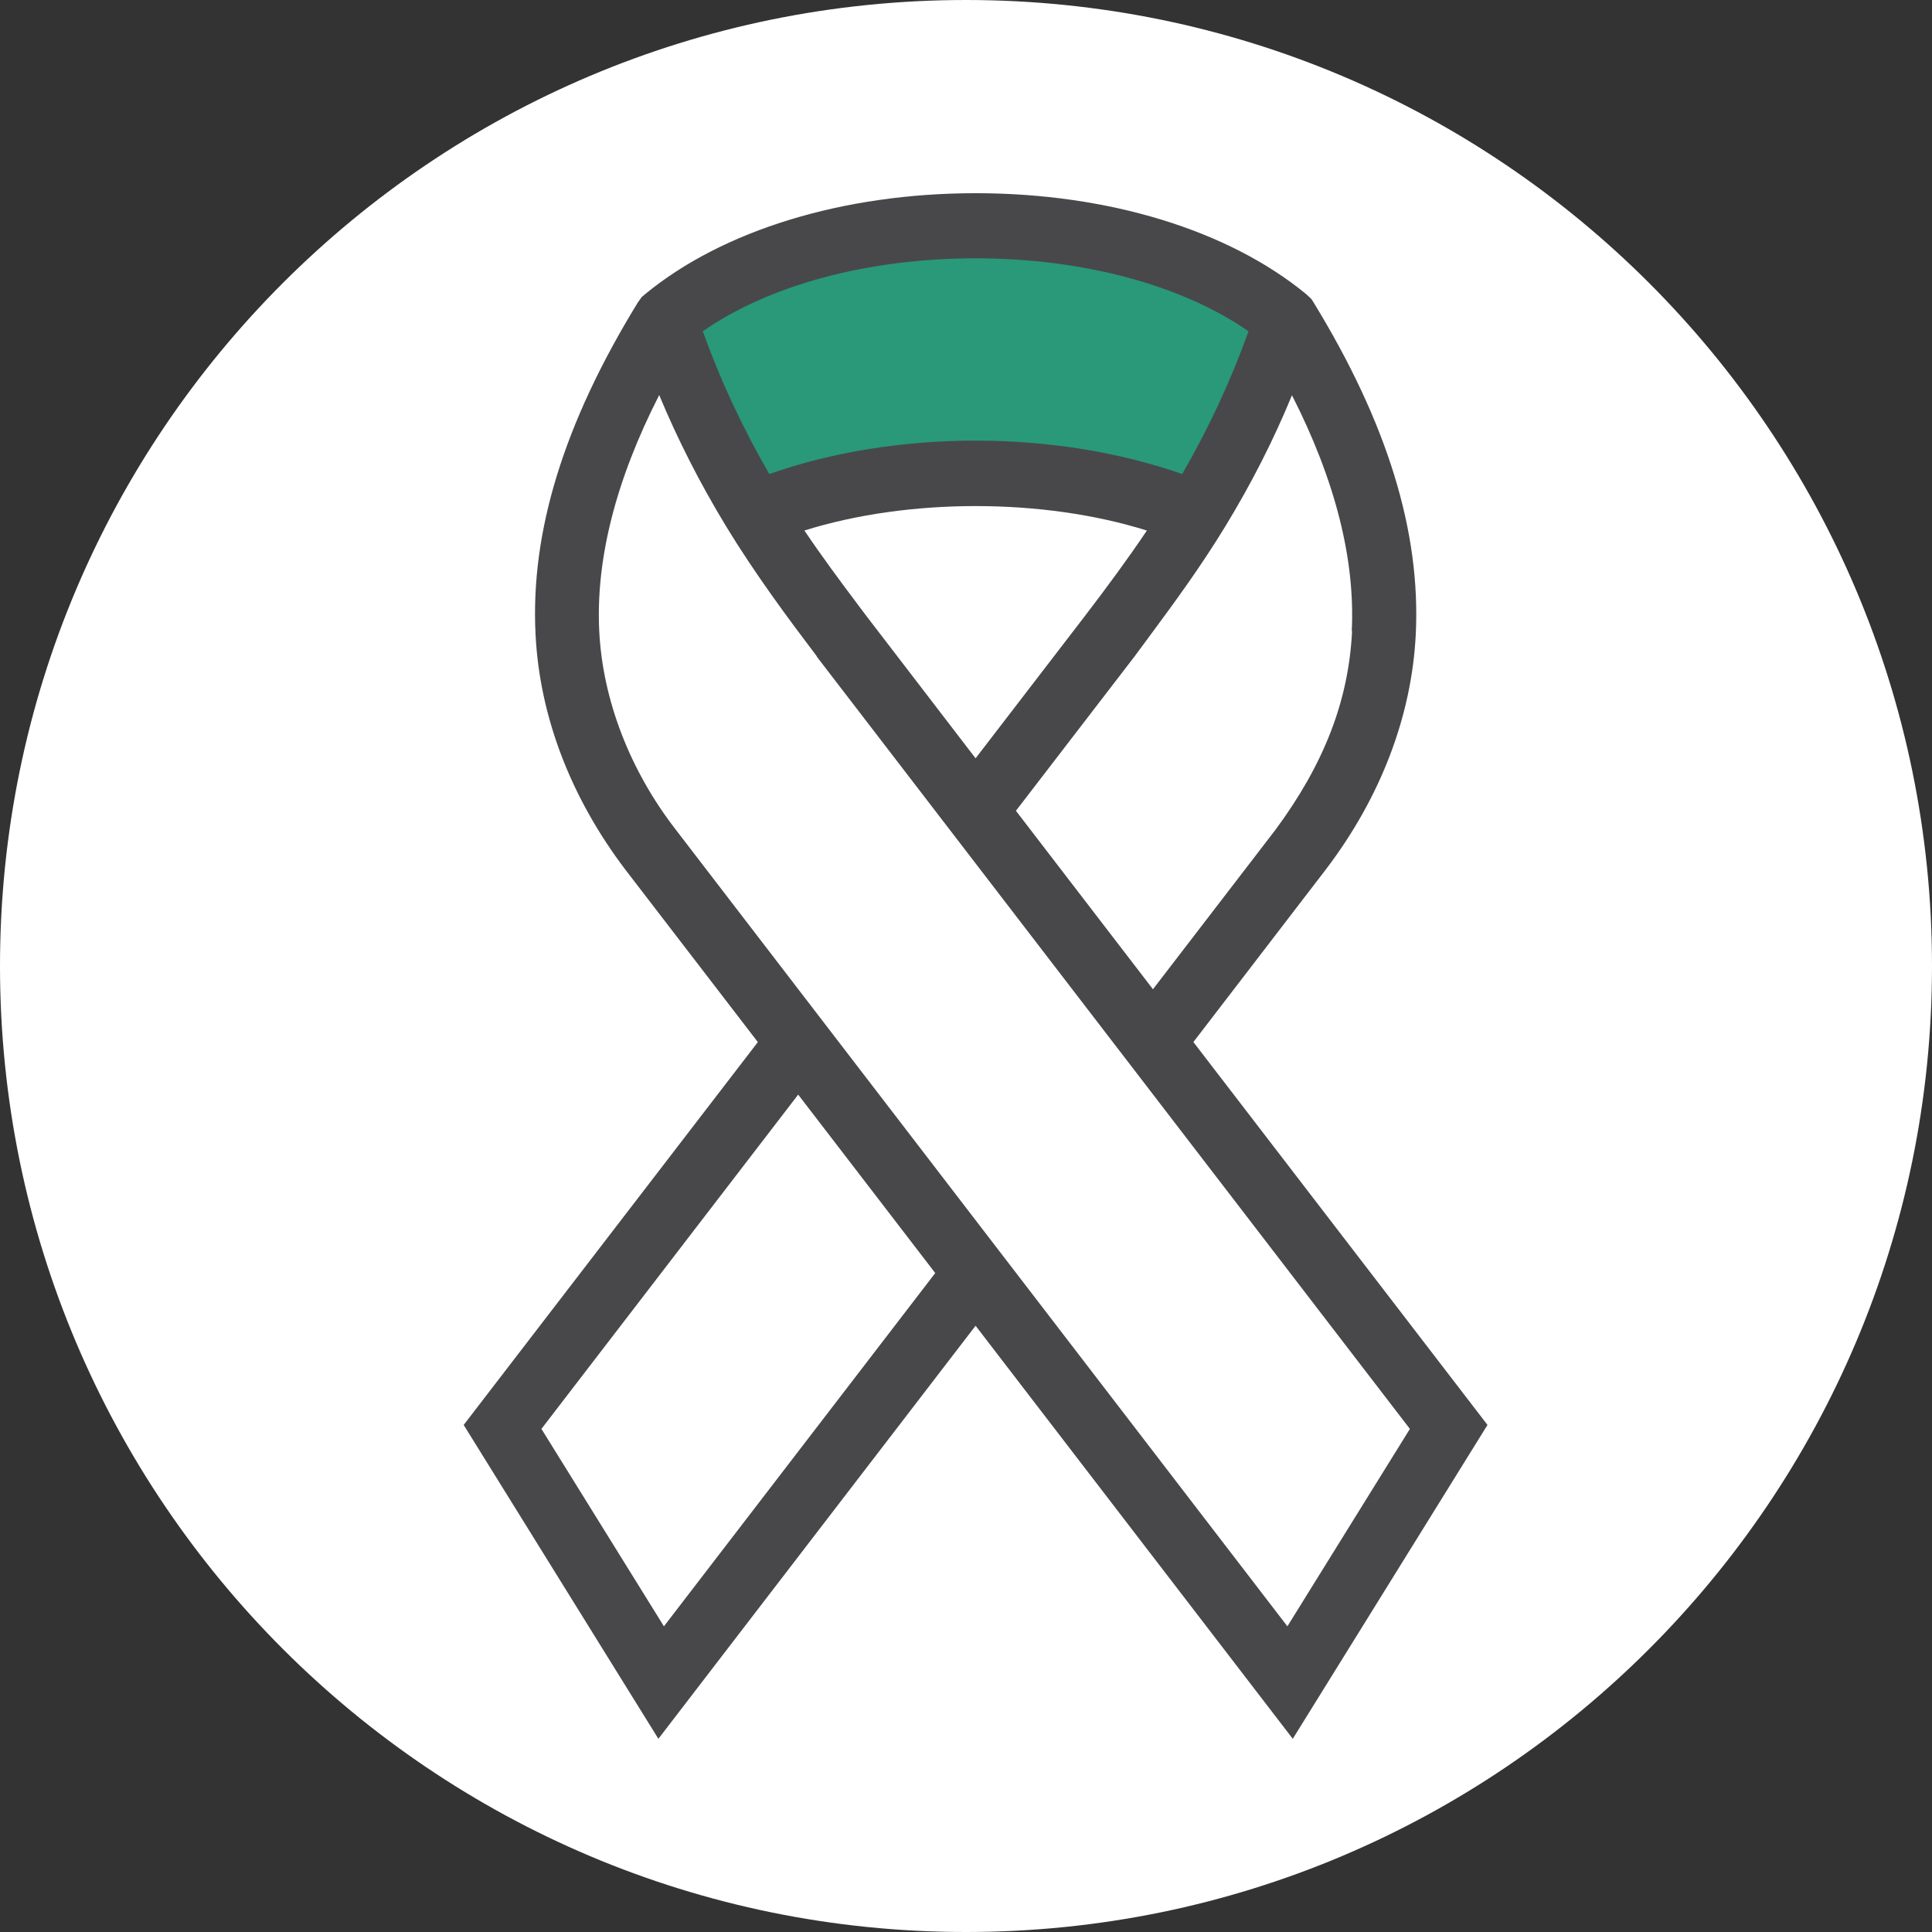
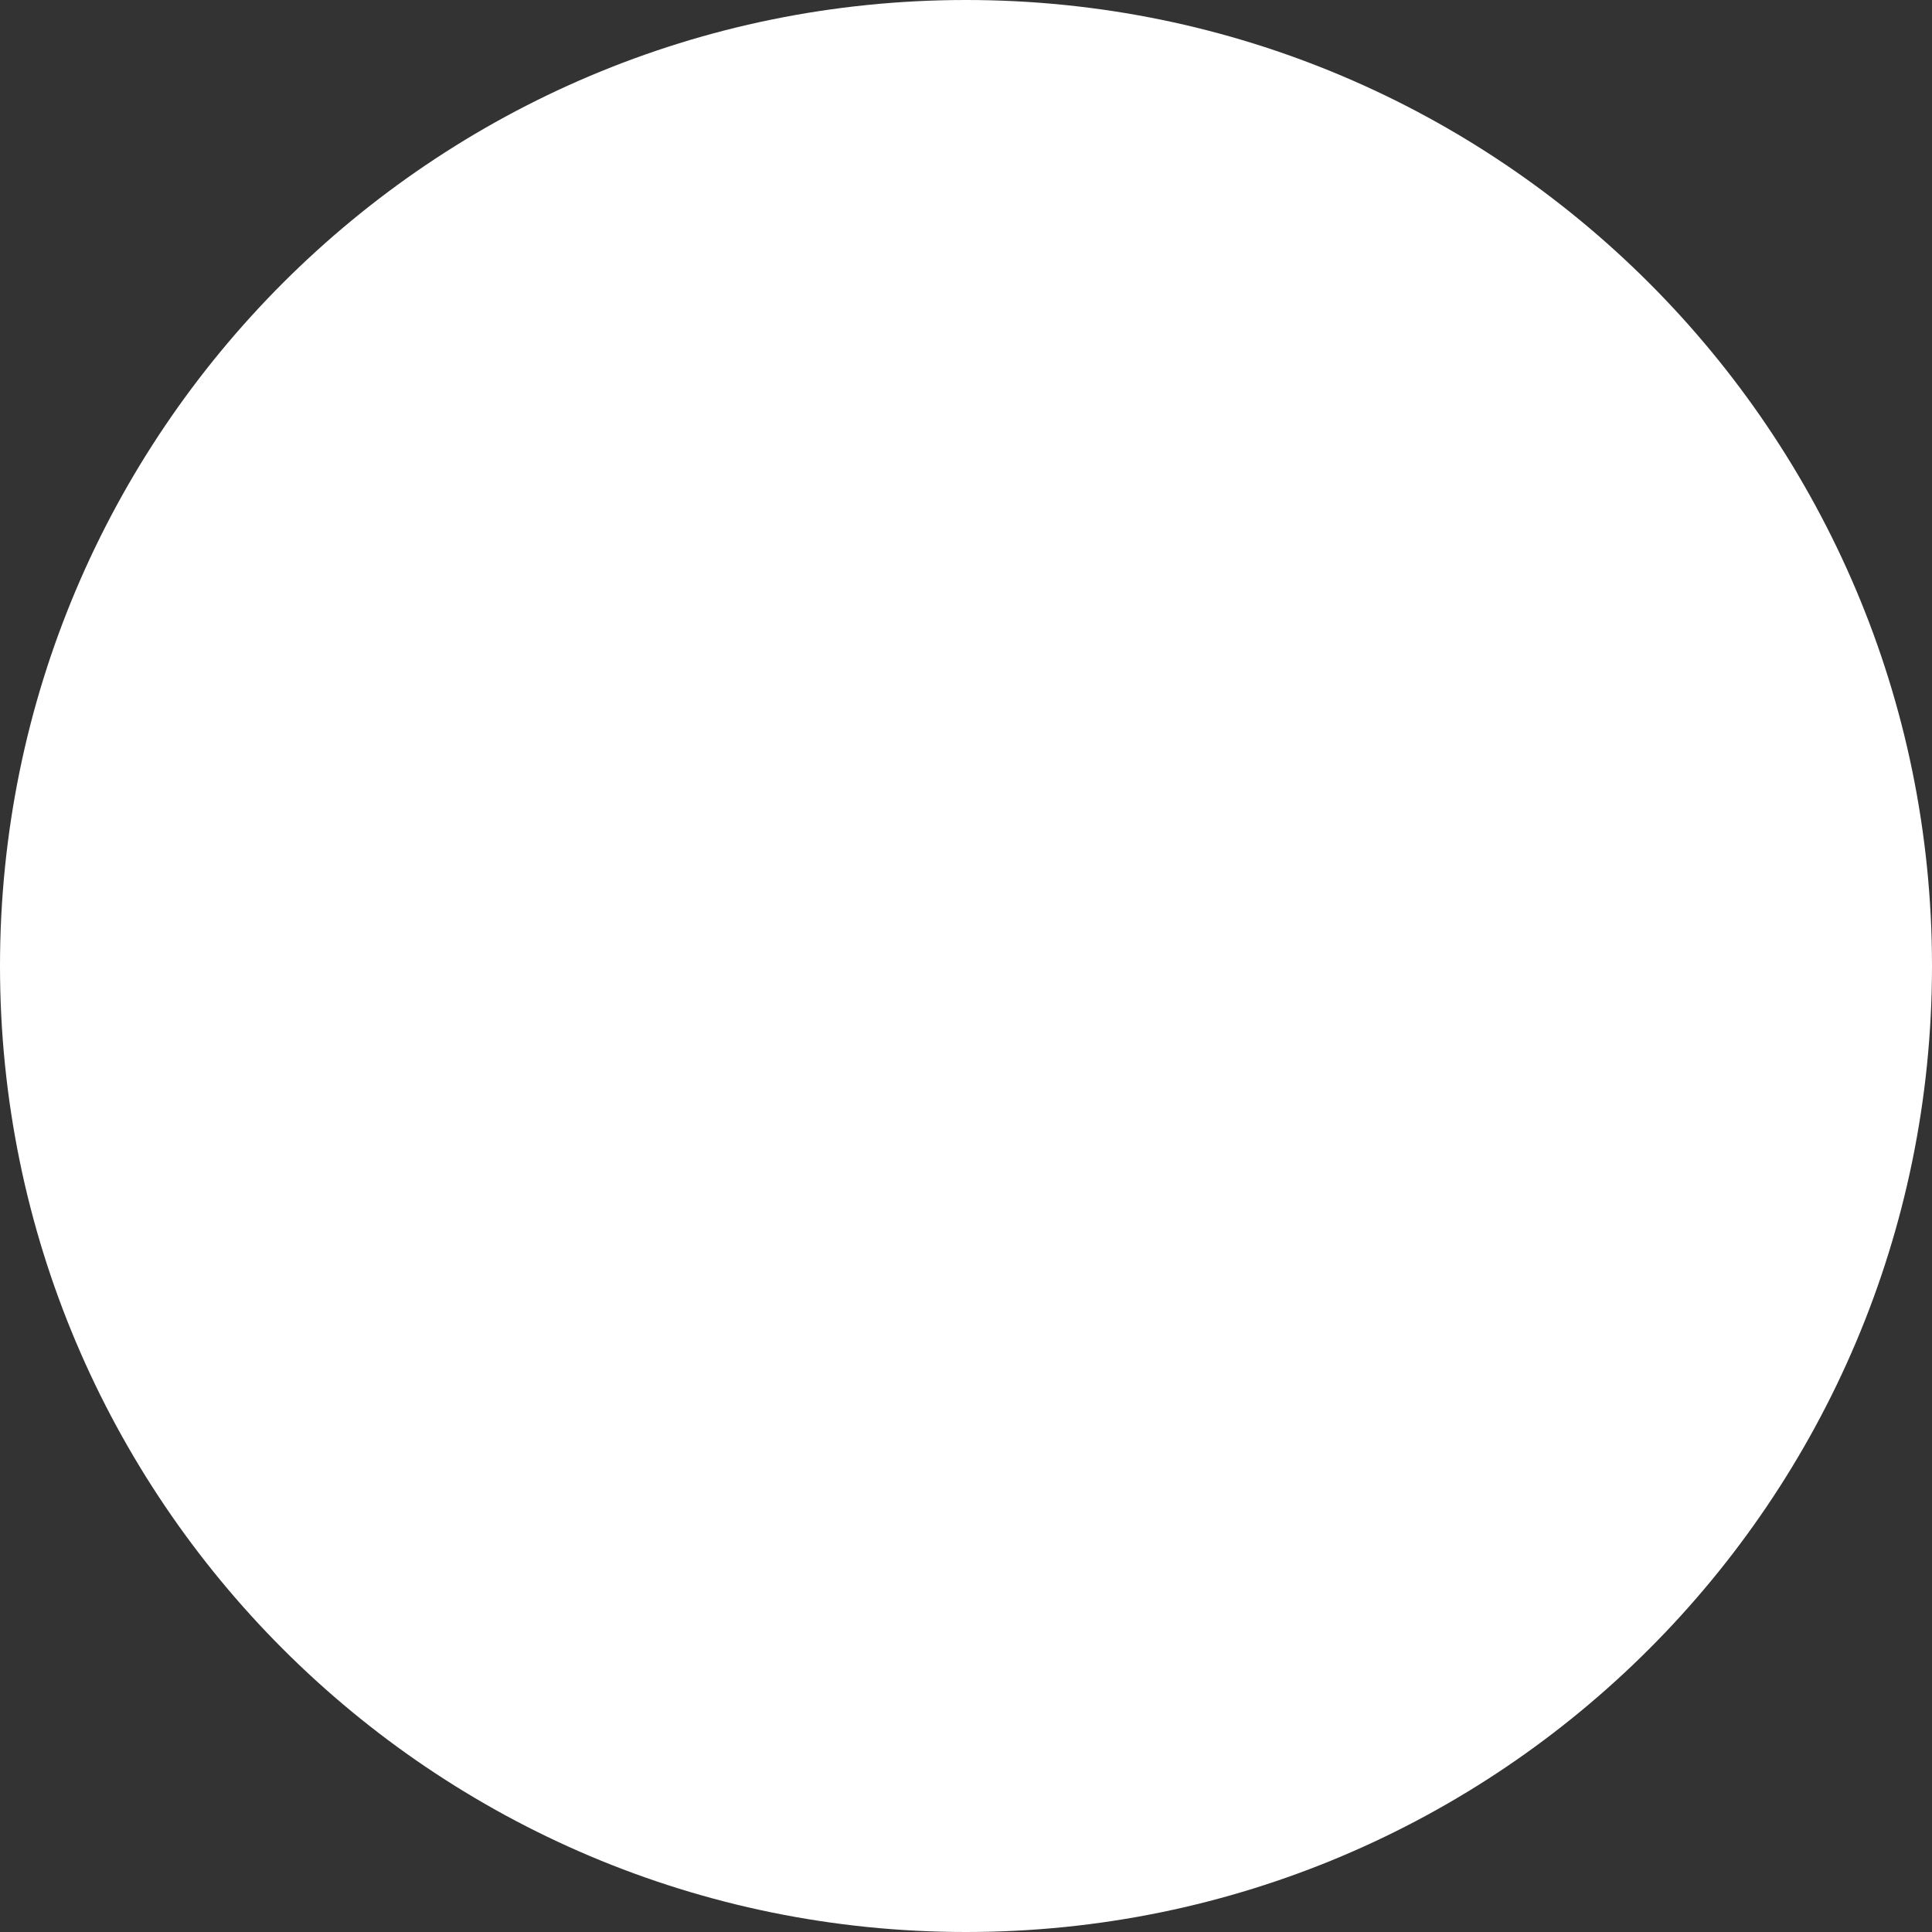
<svg xmlns="http://www.w3.org/2000/svg" width="100" height="100" viewBox="0 0 100 100" fill="none">
  <rect x="0" y="0" width="100" height="100" fill="#333333" stroke="none" />
  <path d="M50 100C77.614 100 100 77.614 100 50C100 22.386 77.614 0 50 0C22.386 0 0 22.386 0 50C0 77.614 22.386 100 50 100Z" fill="white" />
  <g clip-path="url(#clip0_5805_1824)">
-     <path d="M34.838 15.822C34.838 15.822 49.912 6.242 66.288 16.192C66.288 16.192 64.623 23.193 61.943 26.883C61.943 26.883 52.381 21.645 39.336 26.59L34.847 15.831L34.838 15.822Z" fill="#299979" />
+     <path d="M34.838 15.822C34.838 15.822 49.912 6.242 66.288 16.192C66.288 16.192 64.623 23.193 61.943 26.883C61.943 26.883 52.381 21.645 39.336 26.59L34.847 15.831L34.838 15.822" fill="#299979" />
    <path d="M61.774 53.93L68.639 44.986C71.462 41.271 73.069 37.065 73.28 32.834C73.542 27.519 71.809 21.894 67.988 15.65L67.878 15.478L67.624 15.238C63.592 11.909 57.352 10 50.504 10C43.656 10 37.408 11.909 33.376 15.238L33.215 15.375L33.012 15.659C29.183 21.903 27.449 27.527 27.72 32.842C27.931 37.074 29.538 41.279 32.361 45.003L39.226 53.939L24 73.754L34.078 90L50.496 68.62L66.914 90L76.992 73.754L61.765 53.93H61.774ZM48.408 65.893L34.365 84.178L28.024 73.96L41.314 56.657L48.408 65.893ZM42.27 33.978L72.976 73.96L66.635 84.178L34.974 42.939C32.598 39.869 31.195 36.222 31.017 32.67C30.831 28.955 31.871 24.853 34.12 20.449C35.084 22.763 36.217 24.99 37.578 27.235C39.091 29.721 40.799 32.017 42.278 33.969L42.27 33.978ZM59.364 27.459C58.392 28.904 57.361 30.305 56.126 31.922L50.496 39.25L44.874 31.922L44.434 31.337C43.453 30.03 42.532 28.792 41.636 27.459C47.021 25.773 53.979 25.773 59.356 27.459H59.364ZM61.191 24.535C57.961 23.408 54.275 22.806 50.504 22.806C46.734 22.806 43.047 23.399 39.818 24.535C38.423 22.118 37.29 19.692 36.377 17.147C39.835 14.739 44.958 13.371 50.496 13.371C56.033 13.371 61.165 14.747 64.623 17.147C63.71 19.692 62.585 22.118 61.191 24.535ZM69.983 32.67C69.805 36.257 68.546 39.525 66.026 42.939L59.677 51.204L52.584 41.967L58.73 33.969L59.322 33.169C60.768 31.217 62.129 29.368 63.422 27.244C64.784 25.008 65.916 22.78 66.872 20.458C69.112 24.853 70.152 28.964 69.966 32.67H69.983Z" fill="#48484A" />
  </g>
  <defs>
    <clipPath id="clip0_5805_1824">
-       <rect width="53" height="80" fill="white" transform="translate(24 10)" />
-     </clipPath>
+       </clipPath>
  </defs>
</svg>